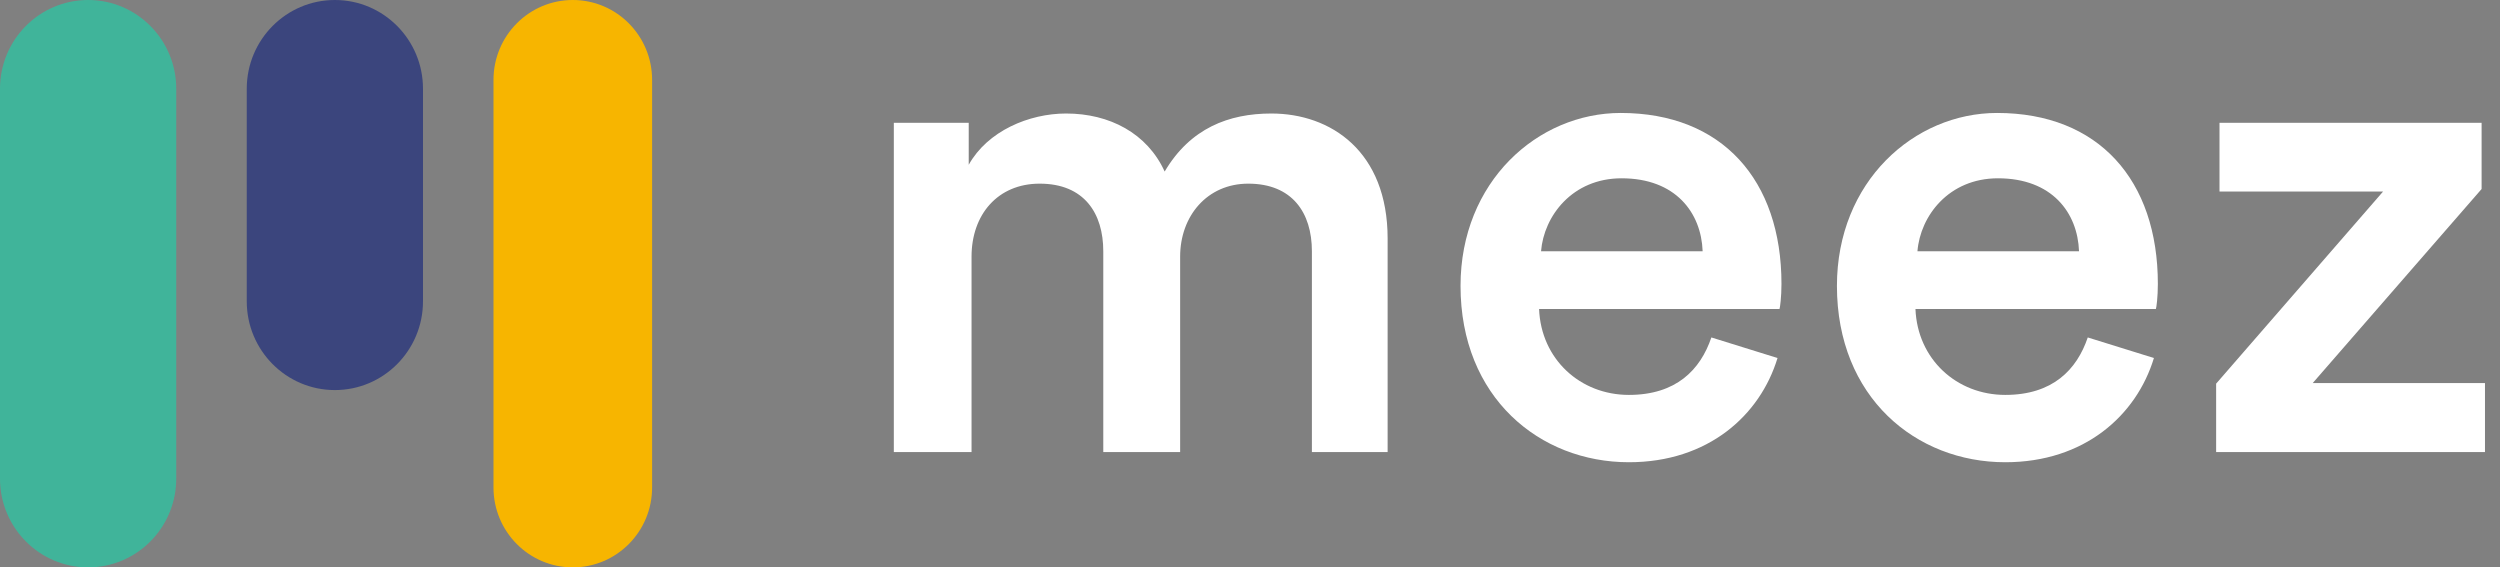
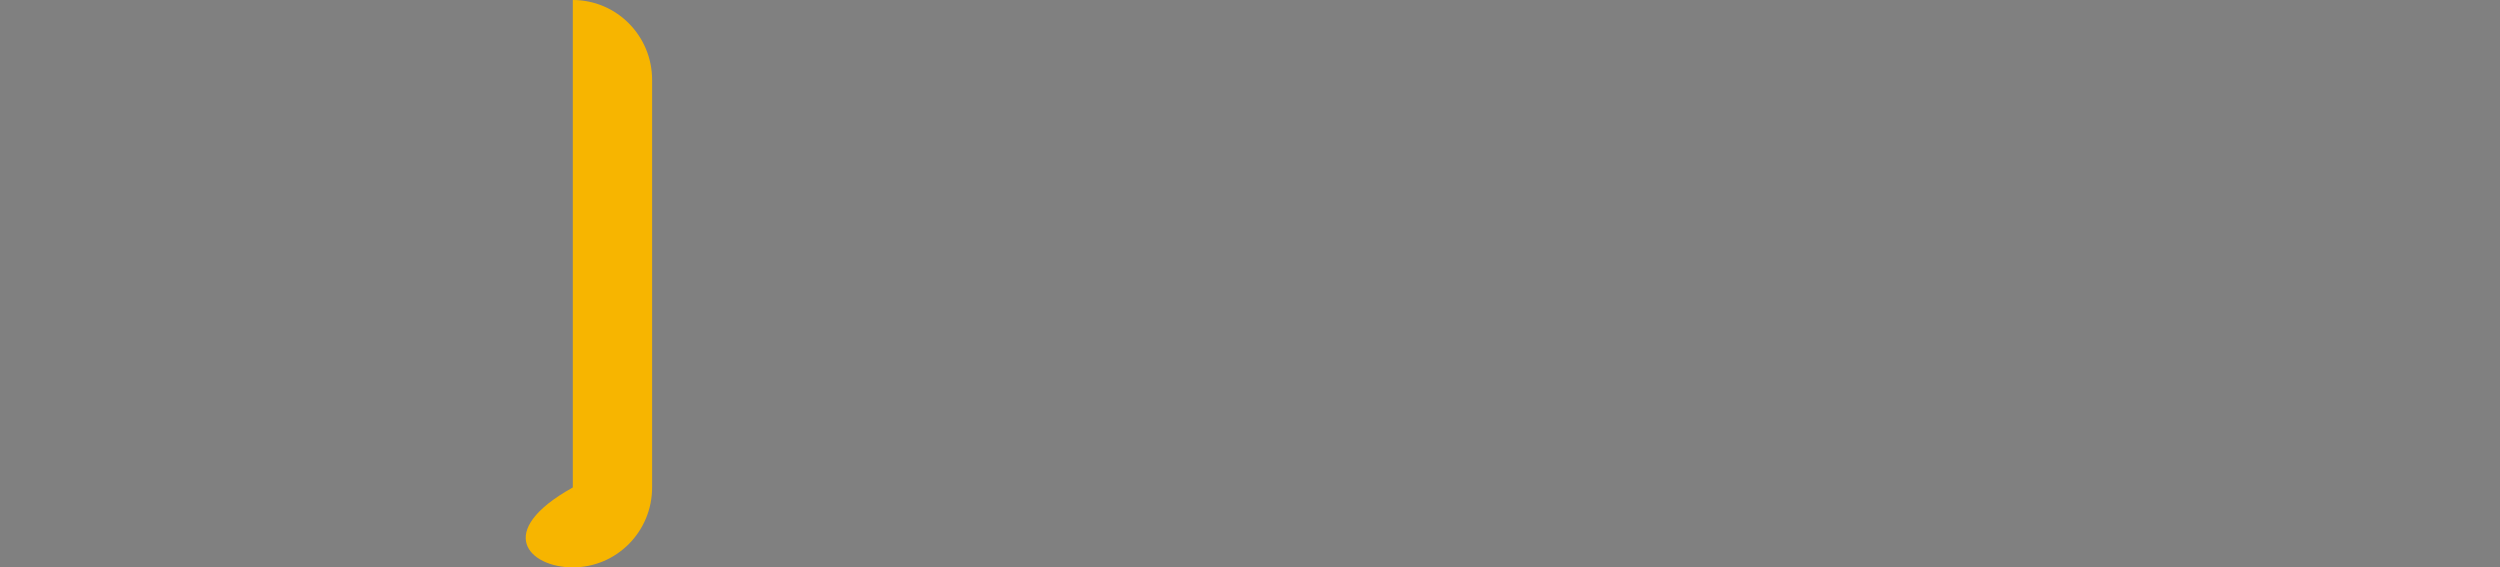
<svg xmlns="http://www.w3.org/2000/svg" width="141" height="32" viewBox="0 0 141 32" fill="none">
  <rect x="0" y="0" width="141" height="32" fill="#808080" stroke="none" />
  <g clip-path="url(#clip0_5_85)">
-     <path d="M50.412 25.498V6.927H54.636V9.294C55.7 7.387 58.034 6.402 60.13 6.402C62.575 6.402 64.702 7.514 65.687 9.675C67.132 7.228 69.307 6.402 71.704 6.402C75.055 6.402 78.262 8.531 78.262 13.456V25.498H73.991V14.171C73.991 11.994 72.879 10.358 70.402 10.358C68.084 10.358 66.56 12.185 66.56 14.473V25.498H62.225V14.171C62.225 12.042 61.161 10.358 58.637 10.358C56.271 10.358 54.795 12.106 54.795 14.473V25.498H50.412Z" fill="white" />
    <path d="M100.252 20.192C99.268 23.433 96.331 26.07 91.869 26.07C86.836 26.07 82.374 22.416 82.374 16.125C82.374 10.247 86.725 6.371 91.409 6.371C97.124 6.371 100.475 10.152 100.475 16.014C100.475 16.744 100.395 17.348 100.364 17.428H86.804C86.915 20.255 89.122 22.273 91.869 22.273C94.536 22.273 95.902 20.859 96.521 19.032L100.252 20.192ZM96.029 14.171C95.95 11.994 94.505 10.056 91.456 10.056C88.678 10.056 87.074 12.185 86.915 14.171H96.029Z" fill="white" />
    <path d="M121.481 20.192C120.496 23.433 117.559 26.07 113.097 26.07C108.064 26.07 103.603 22.416 103.603 16.125C103.603 10.247 107.953 6.371 112.637 6.371C118.353 6.371 121.703 10.152 121.703 16.014C121.703 16.744 121.624 17.348 121.592 17.428H108.032C108.144 20.255 110.351 22.273 113.097 22.273C115.765 22.273 117.13 20.859 117.75 19.032L121.481 20.192ZM117.257 14.171C117.178 11.994 115.733 10.056 112.685 10.056C109.906 10.056 108.302 12.185 108.144 14.171H117.257Z" fill="white" />
-     <path d="M124.99 25.498V21.638L134.405 10.803H125.18V6.927H139.962V10.66L130.436 21.606H140.153V25.498H124.99Z" fill="white" />
  </g>
  <g clip-path="url(#clip1_5_85)">
-     <path d="M9.94 5.007C9.94 2.242 7.715 0 4.97 0C2.225 0 0 2.242 0 5.007V26.993C0 29.758 2.225 32 4.97 32C7.715 32 9.94 29.758 9.94 26.993V5.007Z" fill="#40B49A" />
-     <path d="M23.857 5.007C23.857 2.242 21.632 0 18.887 0C16.142 0 13.917 2.242 13.917 5.007V16.993C13.917 19.758 16.142 22 18.887 22C21.632 22 23.857 19.758 23.857 16.993V5.007Z" fill="#3B457D" />
-     <path d="M36.779 4.506C36.779 2.018 34.777 0 32.306 0C29.836 0 27.833 2.018 27.833 4.506V27.494C27.833 29.982 29.836 32 32.306 32C34.777 32 36.779 29.982 36.779 27.494V4.506Z" fill="#F7B500" />
+     <path d="M36.779 4.506C36.779 2.018 34.777 0 32.306 0V27.494C27.833 29.982 29.836 32 32.306 32C34.777 32 36.779 29.982 36.779 27.494V4.506Z" fill="#F7B500" />
  </g>
  <defs>
    <clipPath id="clip0_5_85">
-       <rect width="89.741" height="19.715" fill="white" transform="translate(50.412 6.355)" />
-     </clipPath>
+       </clipPath>
    <clipPath id="clip1_5_85">
      <rect width="36.779" height="32" fill="white" />
    </clipPath>
  </defs>
</svg>